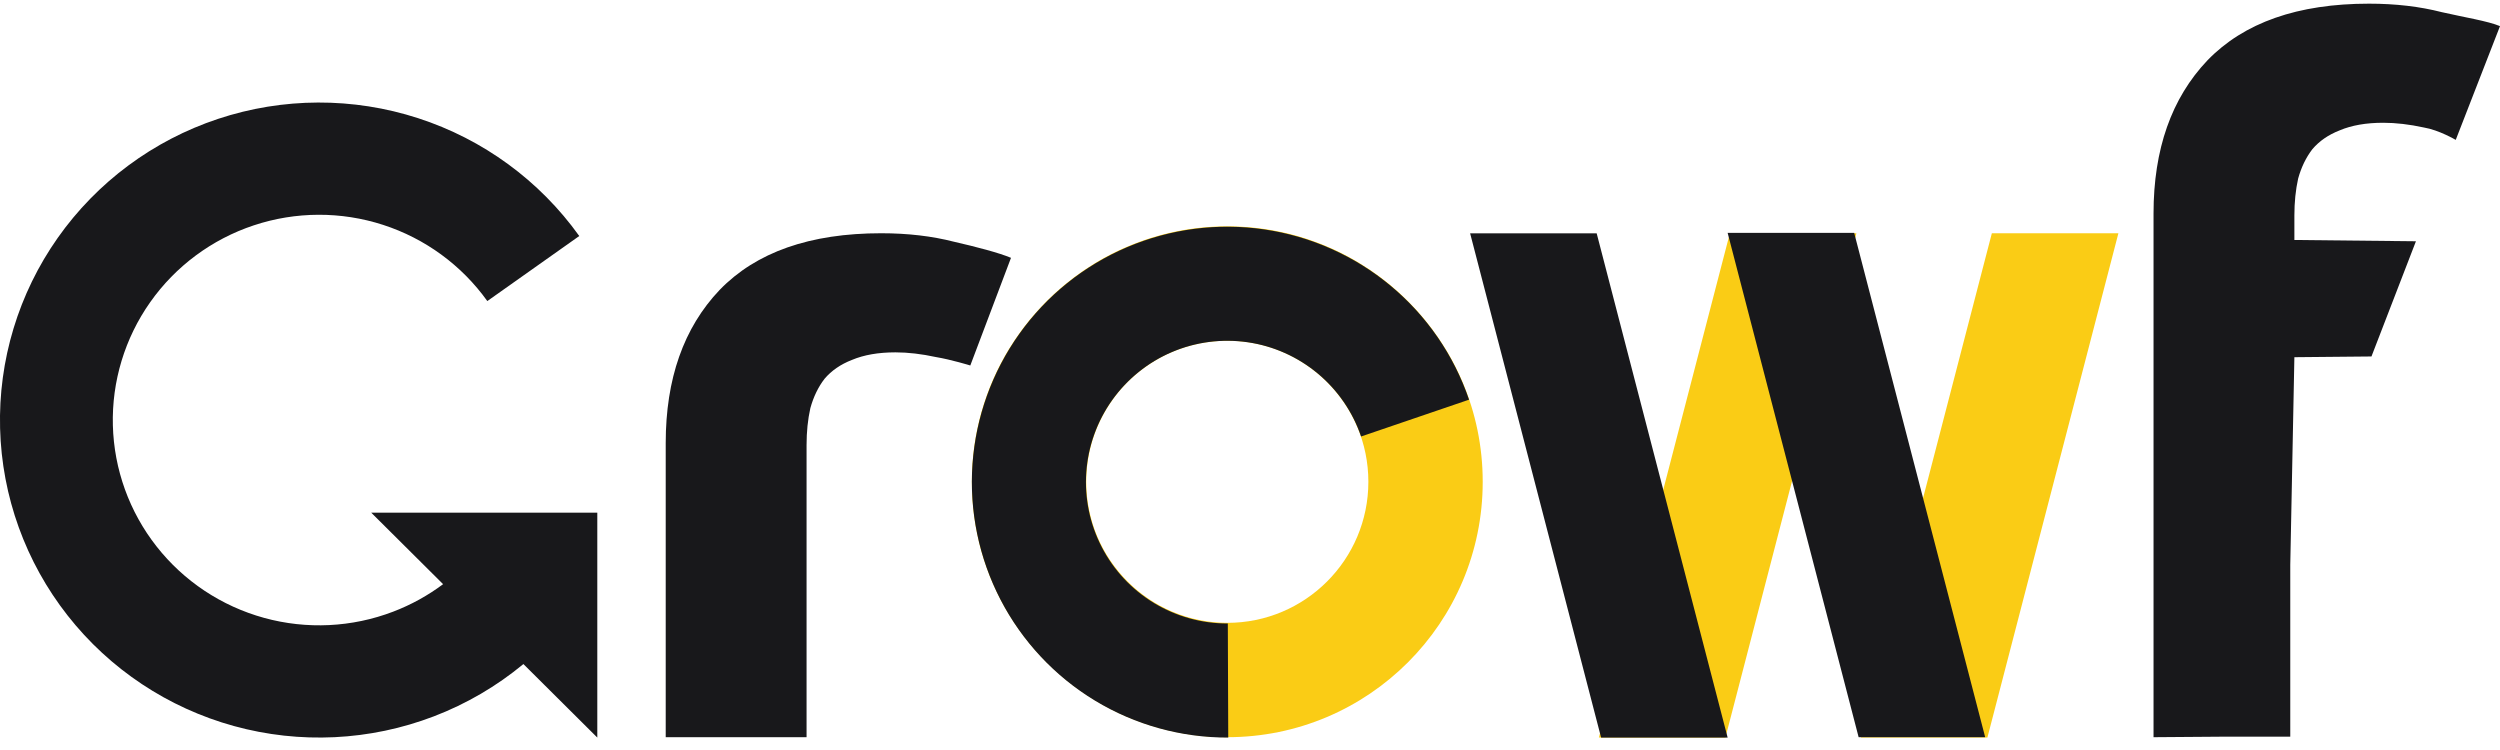
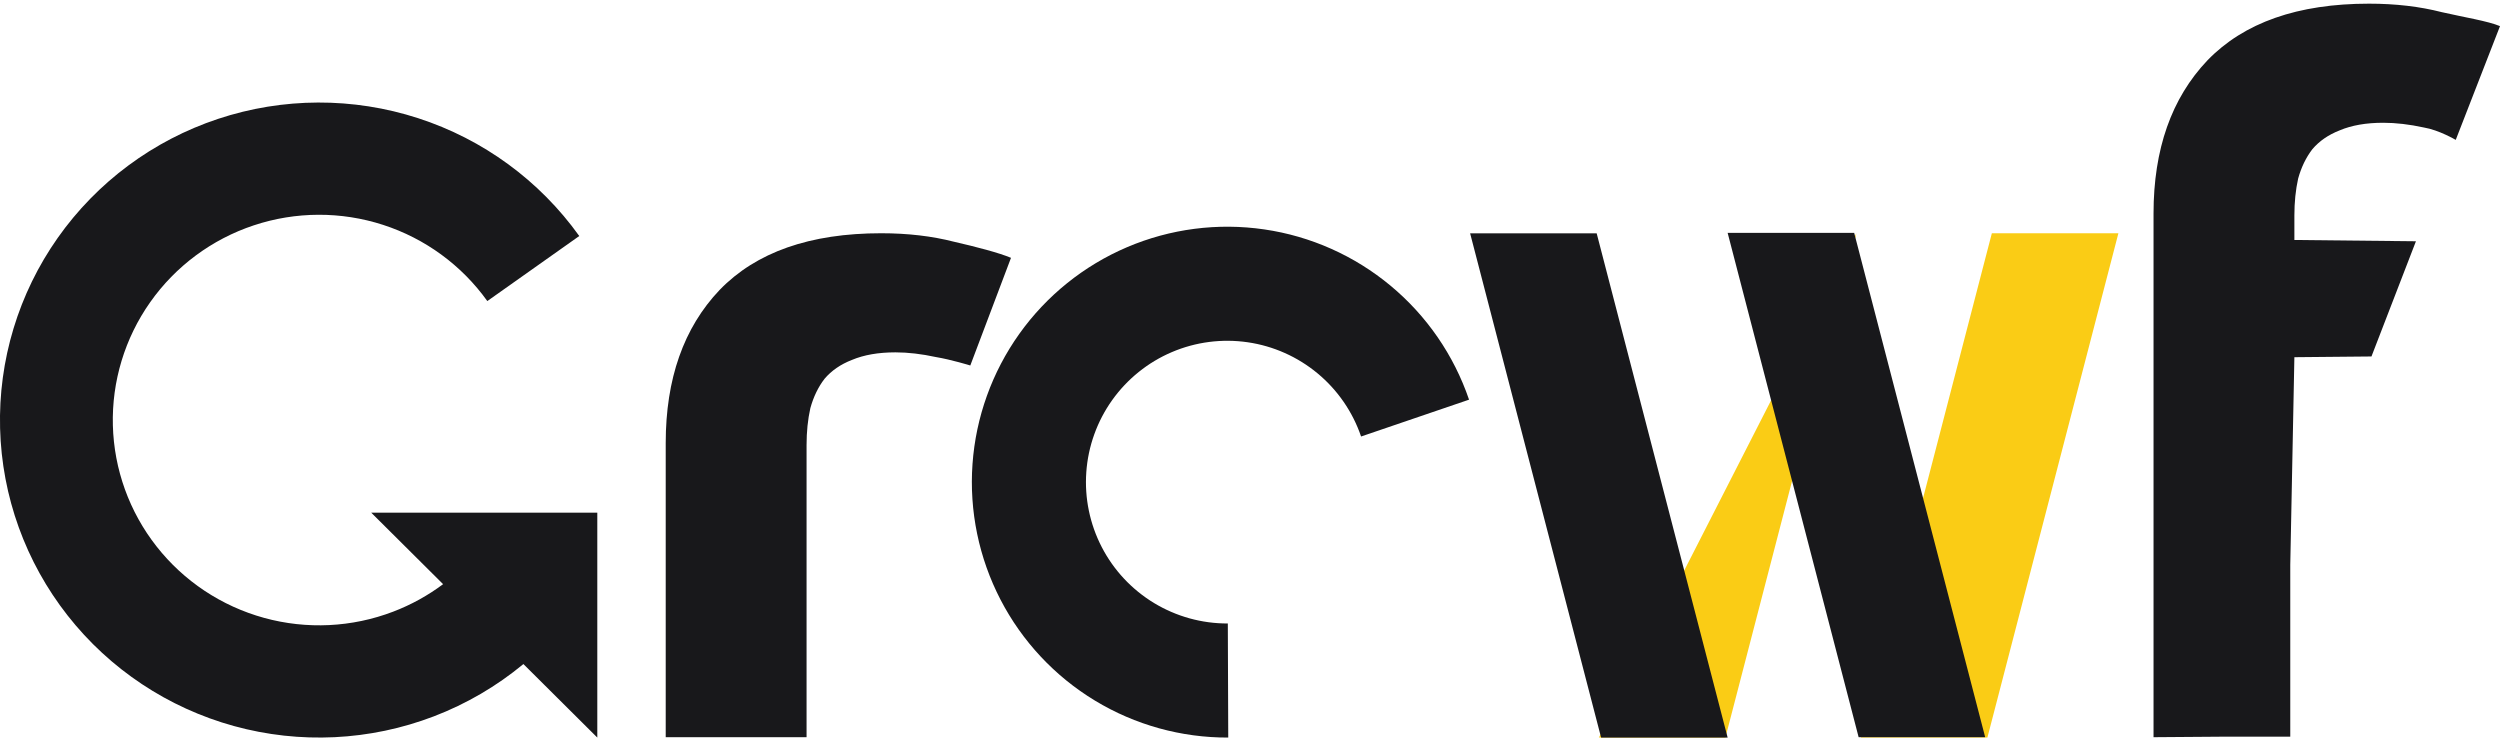
<svg xmlns="http://www.w3.org/2000/svg" width="150" height="45" viewBox="0 0 150 45" fill="none">
  <path d="M142.143 0.22C143.731 0.22 145.187 0.39 146.51 0.73C147.834 1.033 149.282 1.265 150 1.568L147.344 8.394C147.344 8.394 146.34 7.801 145.433 7.65C144.563 7.461 143.75 7.366 142.994 7.366C141.973 7.366 141.103 7.517 140.385 7.82C139.704 8.085 139.156 8.463 138.74 8.954C138.362 9.446 138.078 10.032 137.889 10.713C137.738 11.393 137.663 12.13 137.663 12.925V14.399L144.956 14.476L142.288 21.388L137.663 21.432L137.416 33.909V44.2H133.412L129.212 44.232V28.522V12.811C129.212 8.954 130.289 5.892 132.445 3.623C134.638 1.354 137.87 0.22 142.143 0.22Z" fill="#18181B" />
  <path d="M111.652 44.254H119.244L127.104 13.995L119.511 13.995L111.652 44.254Z" fill="#FACC15" />
-   <path d="M95.933 44.254H103.525L111.385 13.995L103.792 13.995L95.933 44.254Z" fill="#FACC15" />
+   <path d="M95.933 44.254H103.525L111.385 13.995L95.933 44.254Z" fill="#FACC15" />
  <path d="M103.659 44.257H96.067L92.137 29.128L90.172 21.563L88.207 13.999L95.8 13.999L97.764 21.563L99.729 29.128L103.659 44.257Z" fill="#18181B" />
  <path d="M119.111 44.232H111.518L103.659 13.974L111.251 13.974L119.111 44.232Z" fill="#18181B" />
-   <path d="M88.963 28.907C88.963 20.443 82.102 13.581 73.638 13.581C65.174 13.581 58.312 20.443 58.312 28.907C58.312 37.371 65.174 44.232 73.638 44.232C82.102 44.232 88.963 37.371 88.963 28.907ZM65.174 28.907C65.174 24.232 68.963 20.443 73.638 20.443C78.312 20.443 82.102 24.232 82.102 28.907C82.102 33.581 78.312 37.371 73.638 37.371C68.963 37.371 65.174 33.581 65.174 28.907Z" fill="#FACC15" />
  <path d="M88.143 23.98C87.233 21.312 85.604 18.946 83.436 17.144C81.268 15.341 78.645 14.171 75.855 13.764C73.066 13.356 70.218 13.725 67.624 14.831C65.031 15.938 62.793 17.738 61.157 20.034C59.521 22.33 58.55 25.033 58.35 27.845C58.151 30.657 58.731 33.47 60.028 35.974C61.324 38.478 63.285 40.575 65.697 42.036C68.108 43.497 70.876 44.264 73.695 44.254L73.669 37.409C72.109 37.415 70.578 36.99 69.243 36.182C67.909 35.373 66.823 34.213 66.106 32.827C65.389 31.442 65.068 29.885 65.178 28.329C65.288 26.773 65.826 25.277 66.731 24.006C67.637 22.736 68.875 21.739 70.31 21.127C71.745 20.515 73.321 20.311 74.865 20.536C76.409 20.762 77.86 21.409 79.06 22.407C80.26 23.404 81.161 24.713 81.665 26.19L88.143 23.98Z" fill="#18181B" />
  <path d="M52.874 13.995C54.462 13.995 55.918 14.165 57.242 14.505C58.565 14.808 59.942 15.167 60.66 15.47L58.218 21.929C58.218 21.929 57.072 21.576 56.164 21.425C55.294 21.236 54.481 21.141 53.725 21.141C52.704 21.141 51.835 21.293 51.116 21.595C50.436 21.86 49.887 22.238 49.471 22.73C49.093 23.221 48.81 23.807 48.621 24.488C48.469 25.168 48.394 25.906 48.394 26.7V28.174V35.207V44.232H44.168H39.943V42.297V26.586C39.943 22.73 41.02 19.667 43.176 17.398C45.369 15.129 48.602 13.995 52.874 13.995Z" fill="#18181B" />
  <path fill-rule="evenodd" clip-rule="evenodd" d="M31.404 39.843C29.806 41.167 27.991 42.231 26.026 42.983C22.196 44.449 17.994 44.652 14.04 43.563C10.085 42.474 6.586 40.15 4.06 36.934C1.533 33.718 0.111 29.779 0.005 25.699C-0.102 21.618 1.111 17.611 3.466 14.269C5.822 10.926 9.194 8.424 13.086 7.132C16.979 5.84 21.185 5.825 25.087 7.091C28.988 8.356 32.377 10.835 34.756 14.161L29.239 18.064C27.701 15.914 25.51 14.311 22.988 13.493C20.465 12.675 17.746 12.684 15.229 13.52C12.713 14.355 10.533 15.973 9.01 18.134C7.487 20.295 6.703 22.885 6.772 25.523C6.841 28.162 7.76 30.708 9.394 32.787C11.027 34.867 13.289 36.369 15.846 37.073C18.402 37.777 21.119 37.646 23.595 36.698C24.671 36.287 25.676 35.73 26.586 35.05L22.275 30.762L35.838 30.762V44.254L31.404 39.843Z" fill="#18181B" />
</svg>